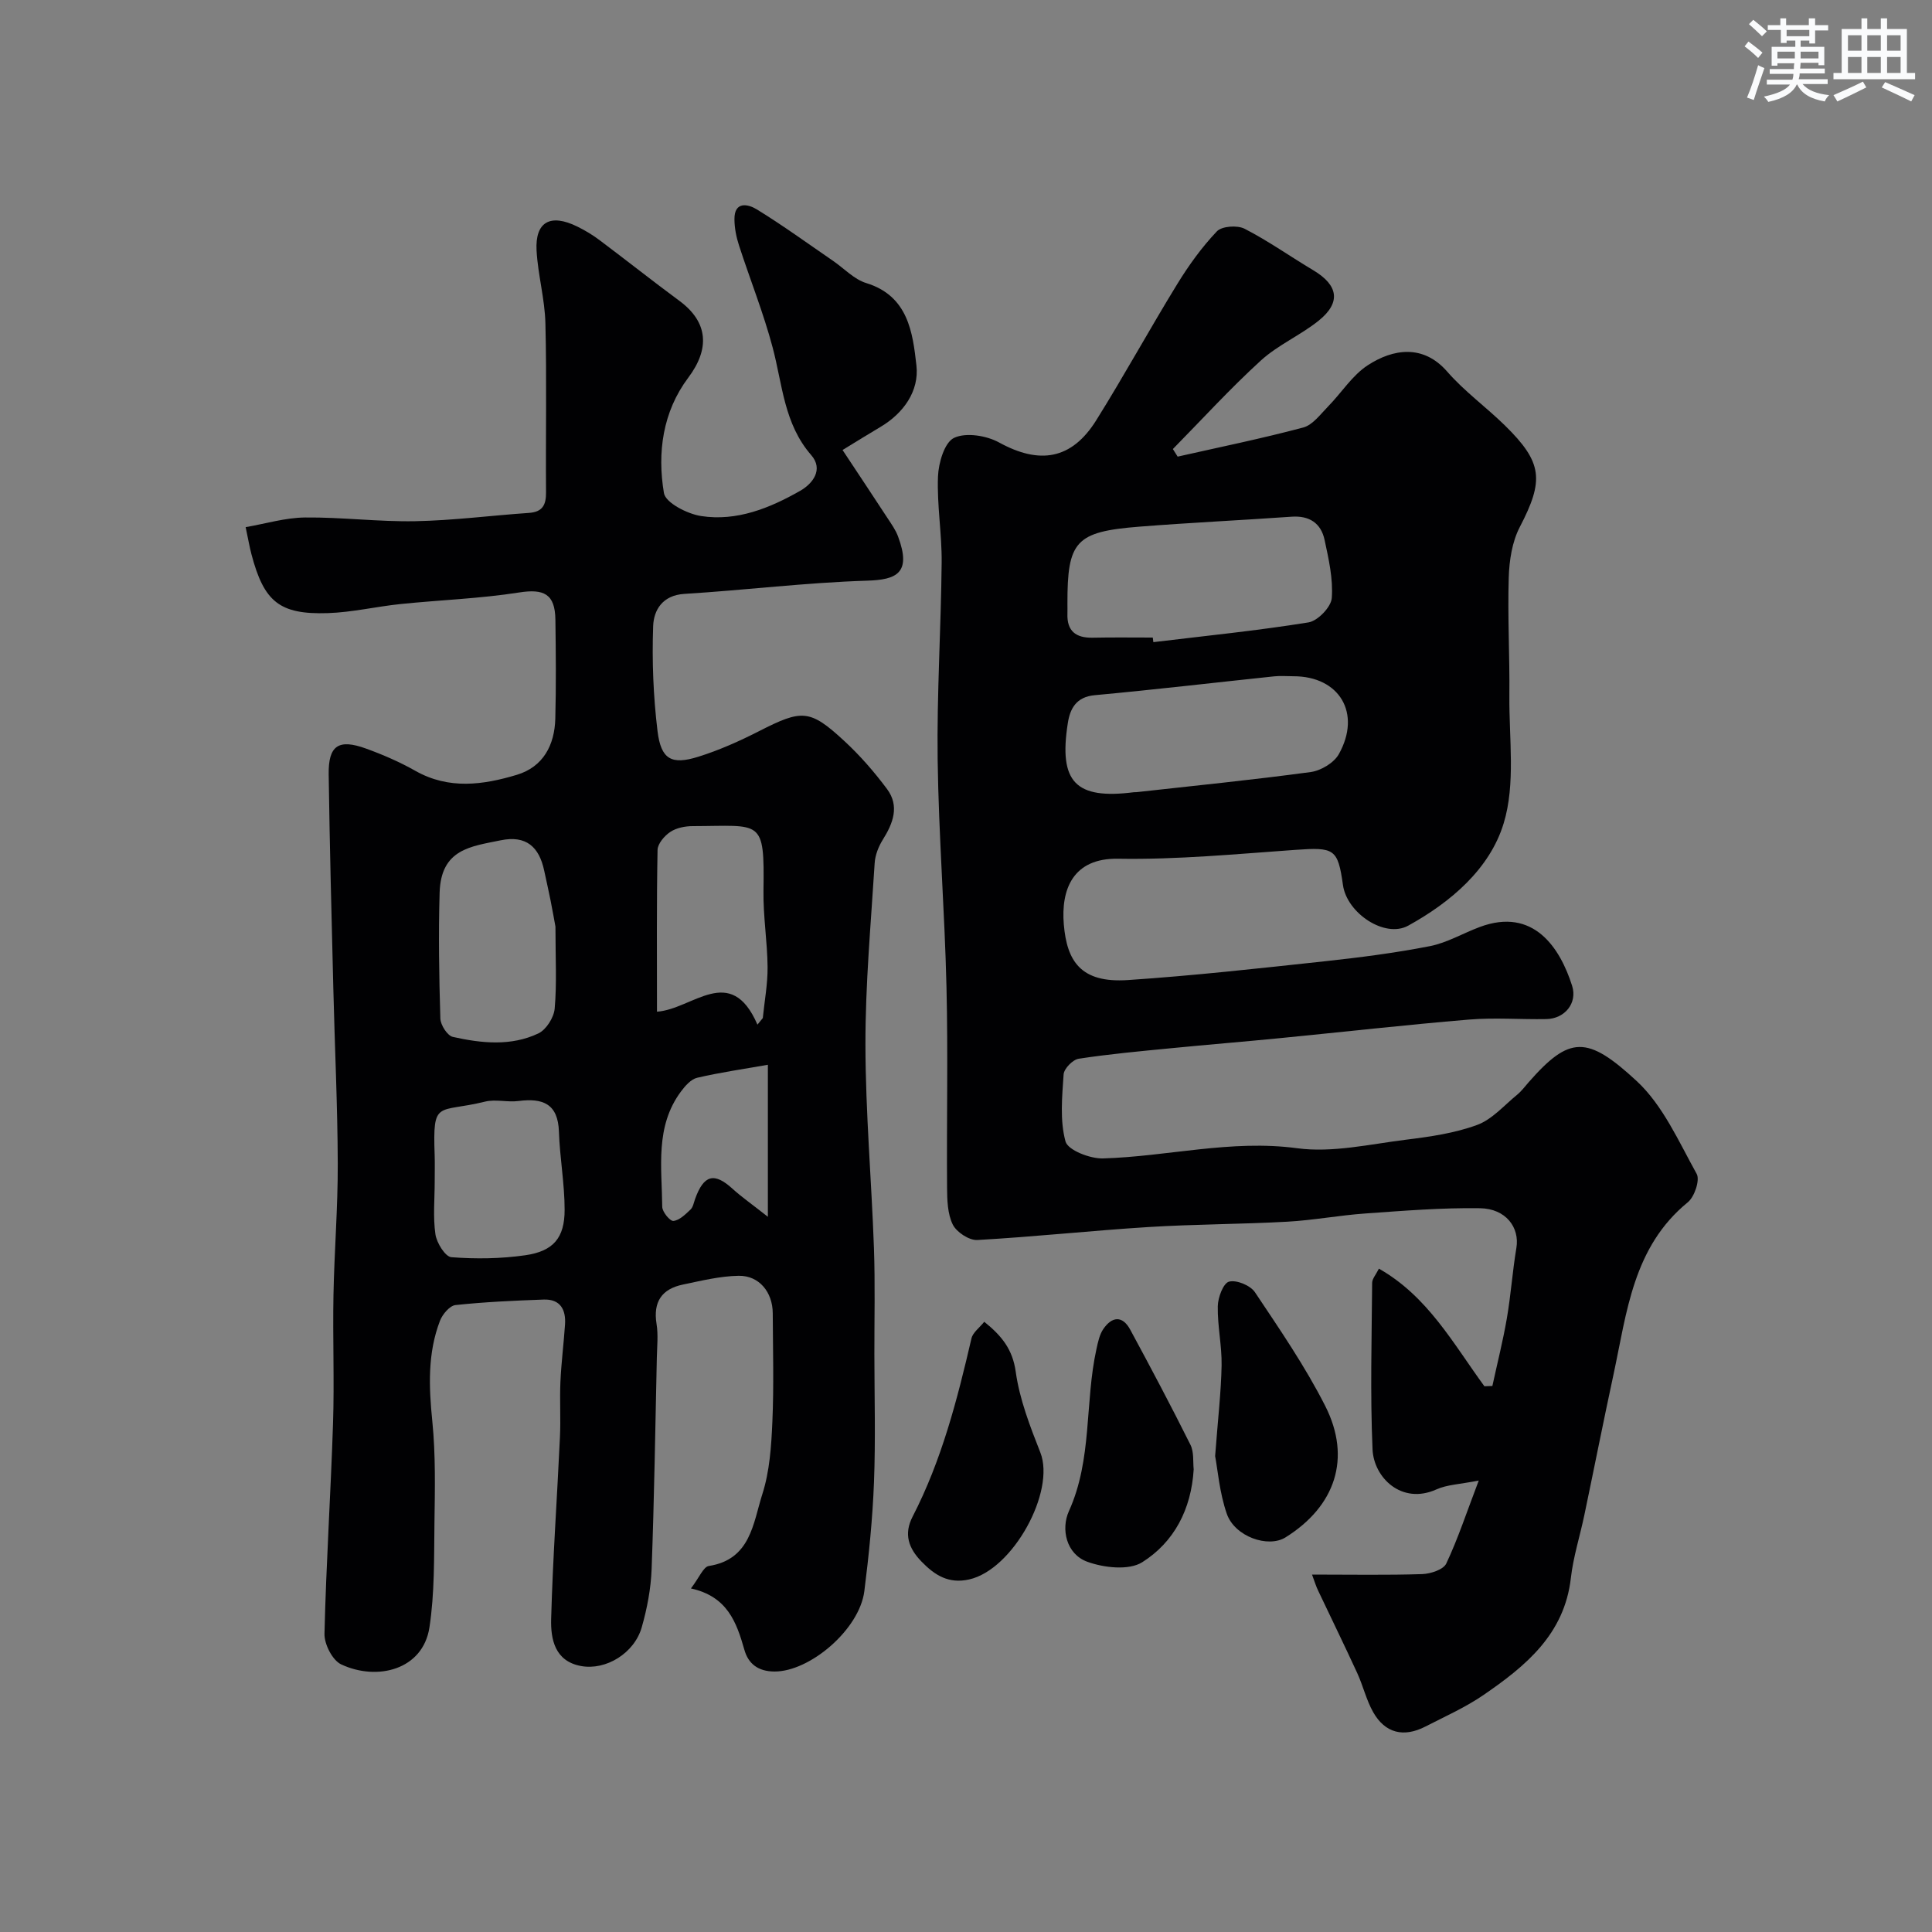
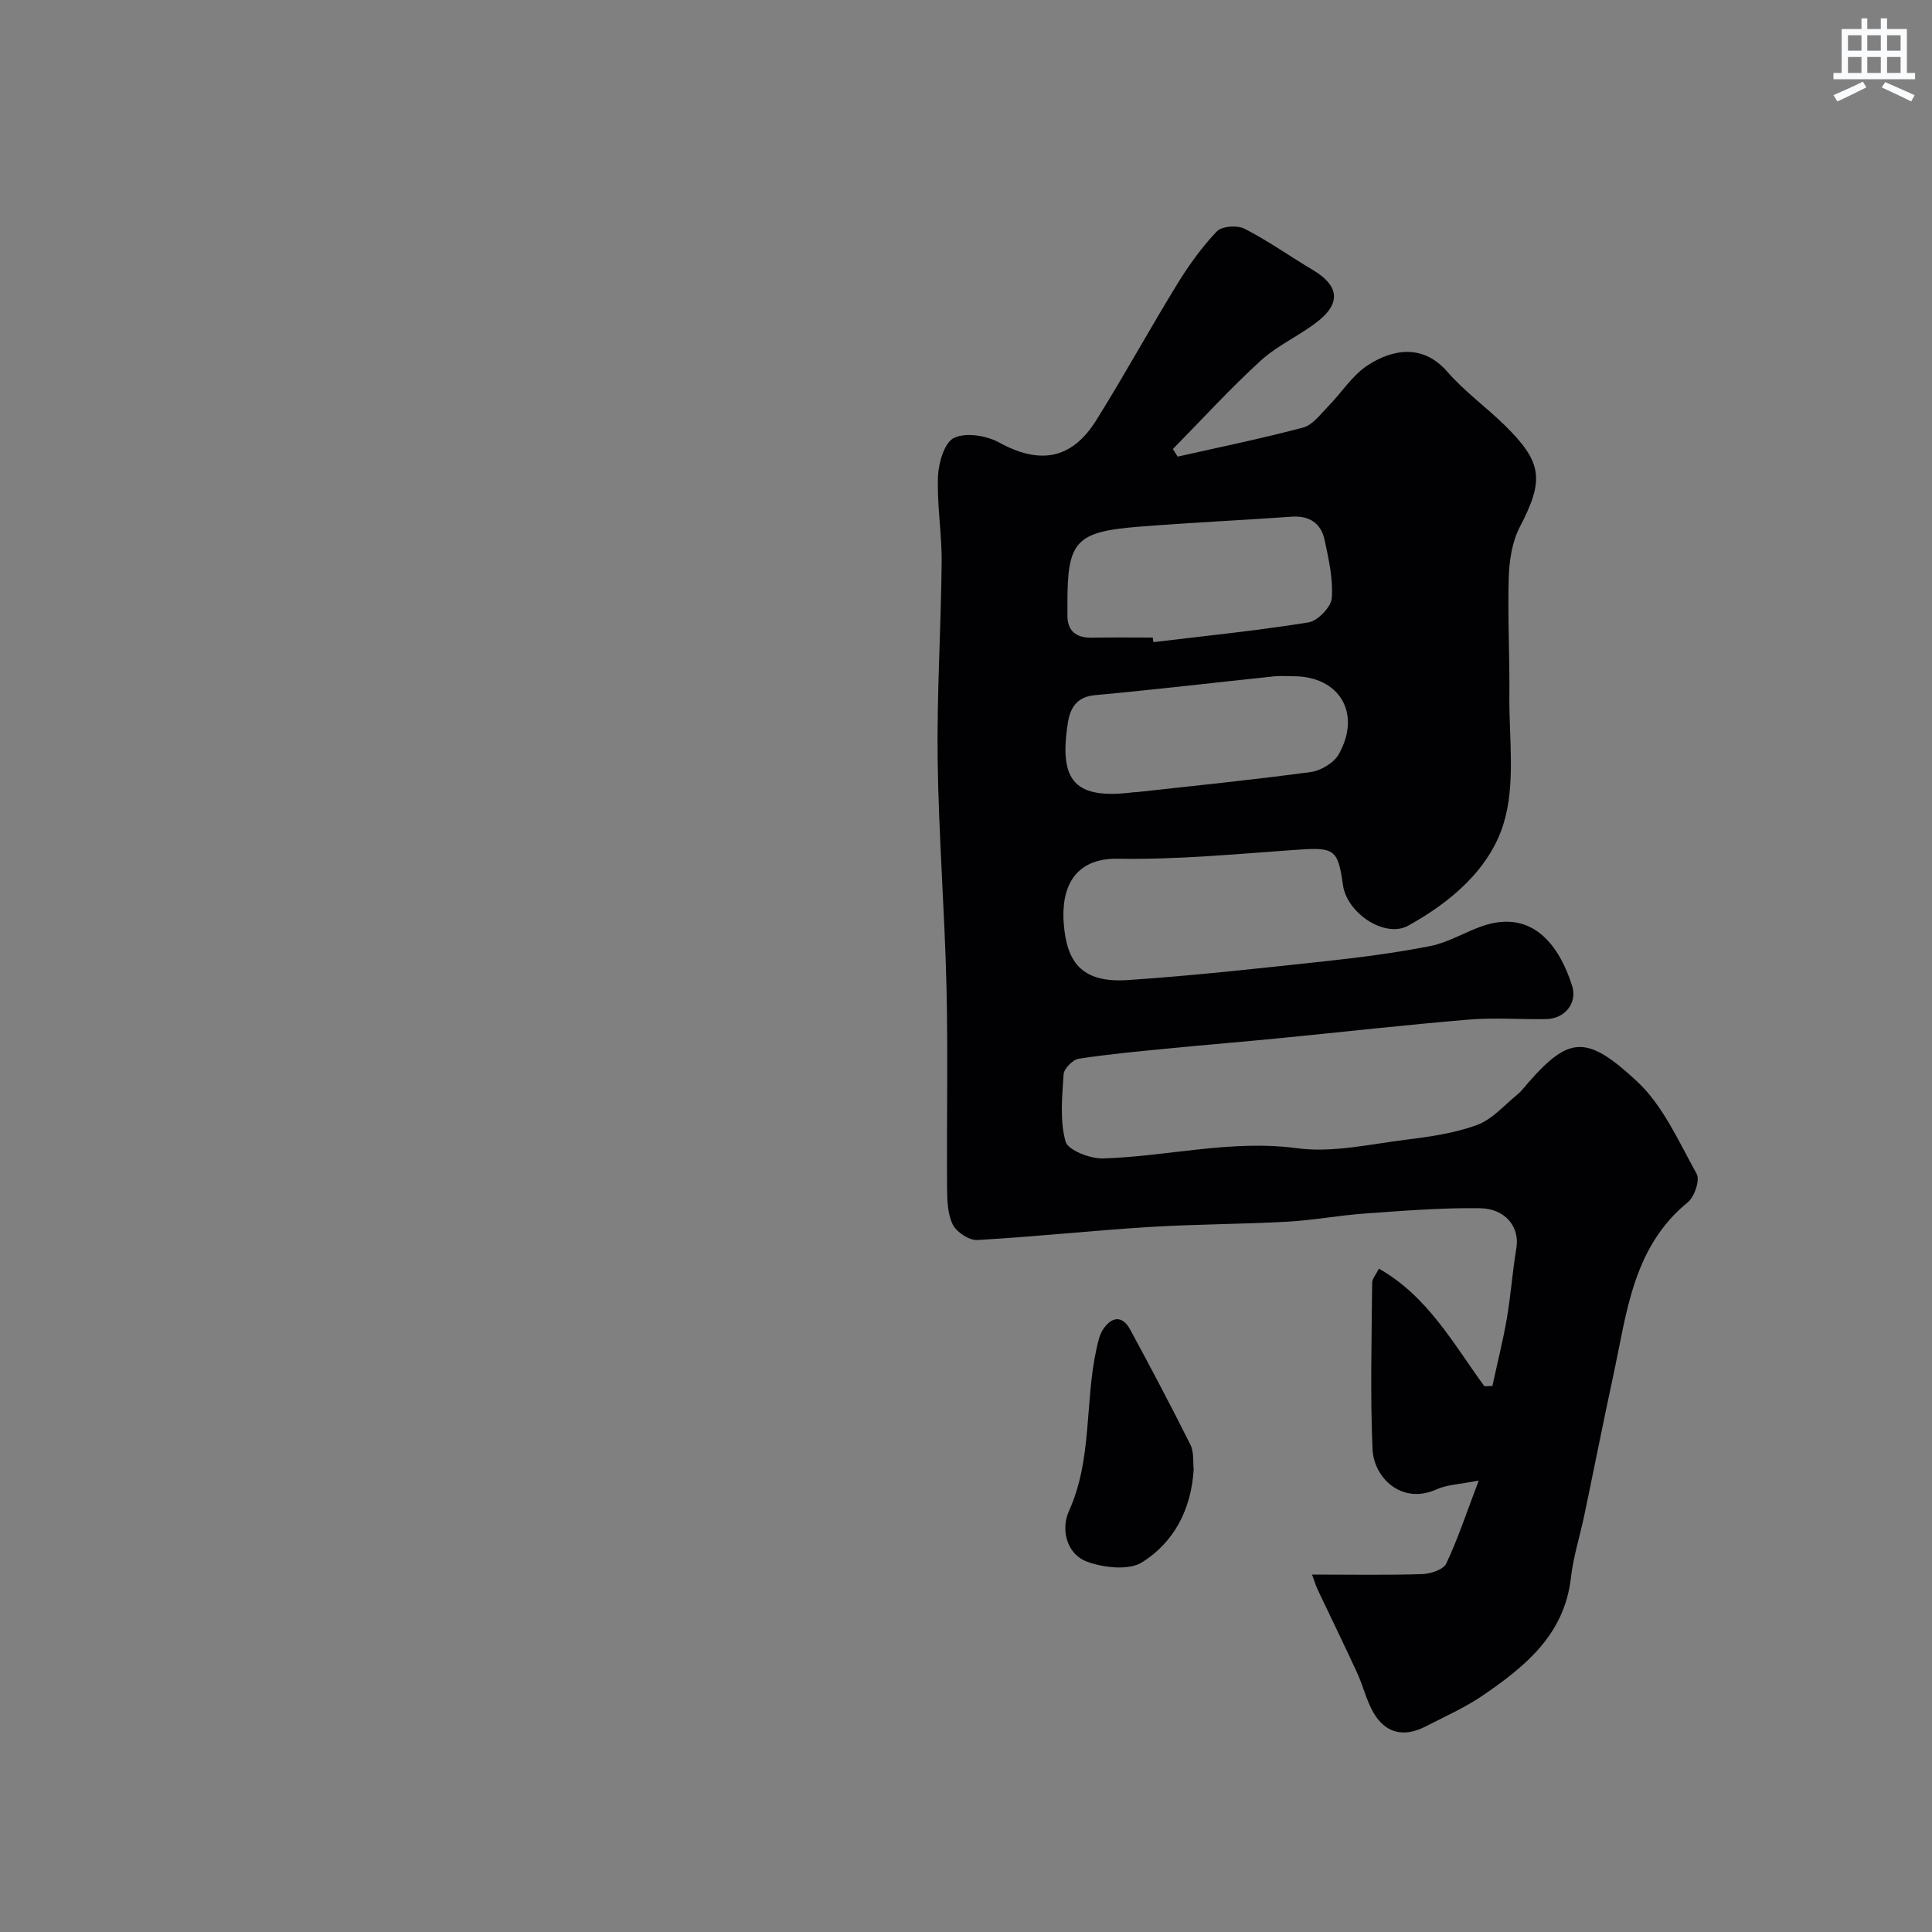
<svg xmlns="http://www.w3.org/2000/svg" enable-background="new 0 0 400 400" viewBox="0 0 400 400">
  <rect x="0" y="0" width="400" height="400" fill="#808080" stroke="none" />
  <g fill="#010103">
-     <path d="m143.05 328.87c1.75-2.28 2.57-4.48 3.71-4.65 8.67-1.35 9.16-8.88 11.07-14.86 1.52-4.73 1.86-9.94 2.08-14.97.33-7.48.11-14.99.08-22.49-.02-4.36-2.8-7.83-7.06-7.76-3.85.06-7.71 1.02-11.52 1.81-4.37.9-6.22 3.56-5.48 8.15.37 2.27.11 4.66.06 6.99-.32 14.6-.54 29.2-1.08 43.79-.15 4.03-.93 8.13-2.04 12.02-1.52 5.36-7.4 8.99-12.59 8.03-5.42-1-6.29-5.57-6.17-9.78.34-12.54 1.24-25.07 1.82-37.6.18-3.82-.07-7.67.1-11.49.18-3.94.68-7.86.95-11.79.22-3.11-.96-5.33-4.41-5.21-6.1.22-12.21.49-18.27 1.14-1.19.13-2.68 1.9-3.2 3.23-2.6 6.76-2.31 13.74-1.59 20.87.69 6.92.54 13.94.44 20.91-.1 7.25.05 14.6-1.04 21.73-1.35 8.79-10.83 11.15-18.28 7.65-1.8-.85-3.5-4.18-3.45-6.32.34-14.53 1.3-29.05 1.77-43.58.29-8.82-.08-17.66.09-26.49.17-9.1.92-18.2.89-27.3-.04-12.1-.63-24.2-.92-36.3-.36-14.76-.76-29.53-.96-44.29-.08-5.97 2.04-7.39 7.72-5.33 3.51 1.27 6.99 2.78 10.24 4.62 6.92 3.91 14 2.92 20.99.82 5.47-1.65 7.82-6.15 7.97-11.63.18-6.83.11-13.66.02-20.49-.07-5.35-2.39-6.44-7.54-5.63-8.1 1.27-16.35 1.55-24.52 2.39-5.04.52-10.04 1.72-15.08 1.88-10 .32-13.2-2.36-15.79-12.19-.41-1.56-.68-3.17-1.2-5.61 4.16-.72 8.22-1.96 12.29-2 7.6-.08 15.21.91 22.8.77 7.87-.15 15.72-1.18 23.58-1.72 2.81-.2 3.54-1.66 3.52-4.26-.09-11.66.16-23.33-.13-34.99-.12-5.03-1.55-10.03-1.83-15.07-.32-5.96 2.86-7.71 8.44-4.96 1.6.79 3.16 1.72 4.59 2.8 5.55 4.16 10.98 8.47 16.56 12.59 5.96 4.41 6.32 9.91 1.8 15.92-5.27 7.03-6.43 15.49-5.02 23.86.34 2.02 4.84 4.32 7.69 4.76 7.39 1.14 14.23-1.64 20.53-5.23 2.56-1.46 4.88-4.4 2.27-7.39-5.63-6.46-5.94-14.57-7.97-22.23-1.9-7.18-4.69-14.11-6.98-21.19-.56-1.72-.93-3.58-.94-5.39-.04-3.85 2.89-3.13 4.61-2.07 5.41 3.32 10.56 7.07 15.81 10.67 2.29 1.57 4.35 3.83 6.88 4.6 8.68 2.67 9.61 10.25 10.38 17.09.58 5.23-2.64 9.87-7.53 12.74-2.38 1.4-4.72 2.87-7.77 4.73 3.12 4.71 6.24 9.4 9.32 14.11.8 1.22 1.68 2.45 2.18 3.81 2.84 7.61-.37 8.94-6.38 9.13-12.64.39-25.24 1.96-37.88 2.74-4.54.28-6.33 3.38-6.45 6.65-.26 7.23.03 14.55.9 21.73.72 5.9 2.89 7.08 8.46 5.33 4.32-1.35 8.52-3.23 12.56-5.29 8.89-4.53 10.49-4.59 17.64 2.02 3.26 3.01 6.22 6.41 8.87 9.97 2.6 3.51 1.26 7.06-.88 10.47-.89 1.42-1.59 3.2-1.69 4.86-.78 12.52-1.93 25.06-1.91 37.59.02 14.03 1.26 28.06 1.76 42.09.26 7.32.08 14.66.09 21.99.01 8.83.26 17.67-.08 26.49-.29 7.54-1.05 15.09-2 22.58-1.01 7.93-11.27 16.67-18.62 16.63-3.37-.02-5.41-1.6-6.22-4.52-1.63-5.71-3.52-11.02-11.06-12.68zm-28.05-137.02c-.16-.88-.56-3.13-1-5.37-.41-2.08-.89-4.14-1.33-6.22-1.04-4.92-3.73-7.38-9.03-6.28-6.16 1.27-12.35 1.8-12.62 10.83-.26 8.68-.11 17.38.15 26.06.04 1.35 1.46 3.56 2.59 3.81 5.91 1.32 12.03 1.97 17.7-.72 1.63-.77 3.22-3.3 3.38-5.14.46-5.15.16-10.37.16-16.97zm-25 52.76c0 3.65-.37 7.36.15 10.94.26 1.78 2.04 4.65 3.31 4.74 5.06.39 10.24.32 15.27-.4 5.83-.83 8.17-3.59 8.17-9.41 0-5.39-1-10.78-1.18-16.18-.19-5.8-3.35-6.99-8.35-6.35-2.29.3-4.76-.41-6.95.13-9.84 2.43-10.84-.57-10.43 11.04.06 1.83.01 3.66.01 5.49zm66.82-32.47c.37-.45.74-.9 1.11-1.36.35-3.52 1.02-7.05.99-10.57-.05-5.26-.93-10.53-.85-15.79.22-15.09-.36-13.41-14.63-13.38-1.58 0-3.39.35-4.66 1.2-1.21.8-2.62 2.44-2.64 3.74-.21 10.94-.12 21.88-.12 33.48 7.39-.51 15.23-10.16 20.8 2.68zm2.16 8.31c-5.11.9-9.92 1.59-14.64 2.69-1.28.3-2.49 1.68-3.35 2.84-5.4 7.25-3.96 15.71-3.88 23.88.01 1.05 1.61 2.99 2.31 2.92 1.26-.13 2.49-1.36 3.54-2.35.54-.51.68-1.45.96-2.22 1.8-4.99 3.96-5.53 7.73-2.1 1.88 1.71 3.98 3.17 7.33 5.81 0-11.53 0-21.57 0-31.47z" />
    <path d="m271.64 326c8.17 0 15.5.14 22.81-.1 1.74-.06 4.38-.92 4.98-2.18 2.41-5.1 4.18-10.5 6.73-17.19-3.92.78-6.56.84-8.77 1.84-7.23 3.25-12.97-2.49-13.22-8.29-.5-11.48-.17-22.99-.08-34.49.01-.84.77-1.67 1.4-2.93 10.16 5.77 15.43 15.6 21.84 24.35.55-.02 1.1-.04 1.65-.06 1.01-4.67 2.19-9.3 3-14.01.83-4.82 1.16-9.73 1.97-14.56.71-4.23-2.16-8.15-7.54-8.23-7.91-.12-15.85.53-23.76 1.09-5.39.38-10.75 1.4-16.14 1.7-9.59.53-19.21.51-28.8 1.11-11.8.74-23.58 2.02-35.38 2.68-1.69.09-4.29-1.63-5.07-3.2-1.09-2.22-1.16-5.08-1.18-7.66-.1-13.83.21-27.67-.12-41.5-.37-15.71-1.62-31.4-1.83-47.11-.18-13.59.7-27.2.83-40.8.06-5.93-.99-11.88-.76-17.8.11-2.83 1.34-7.05 3.32-8 2.45-1.17 6.71-.49 9.33.95 8.37 4.6 15.01 3.57 20.11-4.59 5.79-9.26 11.04-18.86 16.76-28.18 2.38-3.88 5.09-7.65 8.22-10.94 1.03-1.09 4.24-1.31 5.74-.54 4.92 2.53 9.47 5.76 14.23 8.6 5.18 3.09 5.77 6.67 1.12 10.42-3.77 3.03-8.42 5.02-11.97 8.25-6.36 5.8-12.18 12.19-18.23 18.34.33.52.66 1.05.99 1.57 8.68-1.96 17.41-3.74 26-6.03 1.97-.53 3.56-2.74 5.15-4.36 2.78-2.83 5-6.45 8.23-8.54 5.21-3.39 11.46-4.38 16.42 1.32 3.56 4.09 8.06 7.34 11.96 11.16 7.86 7.71 8.1 11.36 3.07 21.04-1.59 3.06-2.17 6.9-2.28 10.41-.25 8.14.21 16.3.13 24.45-.09 8.88 1.32 18.31-1.19 26.5-2.87 9.41-10.94 16.3-19.76 21.16-4.83 2.66-12.68-2.59-13.5-8.39-1.07-7.57-1.77-7.88-9.93-7.3-12.19.86-24.41 2.04-36.6 1.83-9.47-.17-11.87 6.45-11.27 13.6.64 7.57 3.47 12.18 13.27 11.52 13.59-.91 27.14-2.42 40.68-3.88 7.31-.79 14.63-1.73 21.84-3.14 3.57-.7 6.87-2.68 10.34-3.97 11.11-4.14 16.61 4.3 19.11 12.18 1.14 3.59-1.53 6.82-5.34 6.89-5.33.1-10.7-.34-15.99.1-13.08 1.09-26.12 2.57-39.18 3.85-7.53.74-15.07 1.35-22.59 2.09-6.37.62-12.75 1.2-19.06 2.17-1.23.19-3.04 2.05-3.12 3.24-.31 4.64-.8 9.52.39 13.88.49 1.81 5.08 3.59 7.75 3.52 13.4-.39 26.52-3.95 40.22-2.11 7.31.98 15.04-.84 22.54-1.77 4.96-.61 10.05-1.34 14.7-3.05 3.12-1.14 5.6-4.06 8.3-6.26.89-.73 1.6-1.69 2.36-2.56 8.47-9.66 12.12-9.78 22.4-.26 5.43 5.04 8.7 12.53 12.41 19.21.71 1.28-.45 4.74-1.83 5.87-11.37 9.28-12.62 22.78-15.39 35.66-2.09 9.69-4.01 19.42-6.04 29.12-.91 4.35-2.29 8.63-2.79 13.02-1.33 11.67-9.37 18.23-18.07 24.21-3.74 2.57-7.97 4.45-12.04 6.54-4.51 2.32-8.34 1.38-10.81-2.96-1.43-2.52-2.09-5.46-3.31-8.11-2.62-5.7-5.38-11.34-8.07-17.02-.43-.86-.69-1.75-1.29-3.37zm-32.97-194c.04.32.08.64.12.95 10.72-1.3 21.47-2.37 32.12-4.09 1.92-.31 4.68-3.18 4.82-5.04.3-3.96-.64-8.08-1.49-12.04-.74-3.46-3.15-5.07-6.86-4.8-10.5.74-21.02 1.23-31.51 2.06-13.21 1.05-14.9 2.99-14.87 16 0 .67.02 1.33 0 2-.13 3.61 1.73 5.05 5.2 4.99 4.15-.09 8.31-.03 12.47-.03zm29.12 8.01c-1.33 0-2.68-.12-3.99.02-12.38 1.3-24.74 2.76-37.14 3.9-3.87.35-5.12 2.82-5.58 5.79-1.92 12.23 1.61 15.84 13.69 14.3.16-.02.33.01.5-.01 12.04-1.34 24.1-2.54 36.11-4.17 2.11-.29 4.8-1.9 5.81-3.7 4.74-8.48.12-16.14-9.4-16.13z" />
-     <path d="m251.58 301.47c.57-7.61 1.23-13.19 1.34-18.77.07-4.08-.87-8.19-.79-12.27.03-1.8 1.14-4.77 2.33-5.08 1.54-.41 4.42.78 5.36 2.19 5.13 7.68 10.4 15.35 14.56 23.56 5.48 10.82 2.07 20.77-8.23 27.2-3.59 2.24-10.51-.14-12.16-4.9-1.52-4.39-1.88-9.18-2.41-11.93z" />
-     <path d="m203.78 273.66c3.65 2.94 5.87 5.71 6.52 10.37.79 5.69 2.96 11.28 5.09 16.69 3.17 8.05-5.65 24.26-14.75 26.29-4.24.95-7.12-.88-9.85-3.7-2.68-2.76-3.72-5.69-1.84-9.32 6.01-11.65 9.24-24.21 12.18-36.88.28-1.23 1.66-2.21 2.65-3.45z" />
    <path d="m247.14 304.22c-.5 8.32-4.09 15.08-10.65 19.22-2.76 1.74-7.94 1.16-11.39-.1-4.39-1.61-5.45-6.8-3.8-10.46 4.89-10.8 3.26-22.5 5.71-33.58.31-1.41.62-2.95 1.4-4.11 1.77-2.61 3.95-2.92 5.59.1 4.26 7.88 8.46 15.8 12.46 23.82.77 1.52.51 3.55.68 5.11z" />
  </g>
-   <path d="m361.2 9.6.8-1c.9.7 1.9 1.4 2.9 2.3l-.9 1.1c-1-1-2-1.8-2.8-2.4zm.5 10.6c.9-2.1 1.6-4.3 2.3-6.7.4.2.8.4 1.3.6-.7 2.1-1.5 4.3-2.2 6.6zm.4-15.2.9-.9c1 .8 2 1.6 2.8 2.4l-1 1c-.9-.9-1.8-1.7-2.7-2.5zm12.5-1.2h1.2v1.4h2.7v1.1h-2.7v2.7h-1.2v-.6h-1.8v1.3h4.9v3.8h-1.2v-.5h-3.7c0 .4-.1.9-.1 1.2h5.1v1h-5.2c0 .5-.1.9-.2 1.2h6v1h-5.2c1.1 1.3 2.9 2 5.5 2.3-.4.4-.7.8-.9 1.3-2.9-.5-4.8-1.6-5.7-3.5h-.1c-.8 1.7-2.7 2.9-5.9 3.6-.2-.4-.6-.8-.9-1.1 2.8-.6 4.6-1.4 5.4-2.5h-4.8v-1h5.3c.1-.3.2-.7.2-1.2h-4.9v-1h5c0-.4 0-.8.1-1.2h-3.5v.5h-1.2v-3.9h4.9v-1.3h-1.8v.5h-1.2v-2.7h-2.7v-1h2.6v-1.4h1.2v1.4h4.7v-1.4zm-6.6 8.3h3.6c0-.4 0-.9 0-1.4h-3.6zm1.9-4.6h4.7v-1.3h-4.7zm6.6 3.2h-3.7v1.4h3.7z" fill="#fafbfc" />
  <path d="m385.3 3.8h1.3v2.2h2.8v-2.2h1.3v2.2h4.1v9.1h1.7v1.3h-16.9v-1.3h1.7v-9.1h4.1v-2.2zm.4 13.1.7 1.2c-1.8.9-3.8 1.9-6 2.9-.2-.4-.5-.8-.8-1.3 2.3-1 4.3-1.9 6.1-2.8zm-3.1-6.4h2.8v-3.2h-2.8zm0 4.6h2.8v-3.3h-2.8zm4-4.6h2.8v-3.2h-2.8zm0 4.6h2.8v-3.3h-2.8zm3.7 1.9c2.1.9 4.1 1.8 6.1 2.7l-.7 1.3c-2.2-1.1-4.2-2-6.1-2.9zm3.2-9.7h-2.8v3.2h2.8zm-2.8 7.8h2.8v-3.3h-2.8z" fill="#fafbfc" />
</svg>